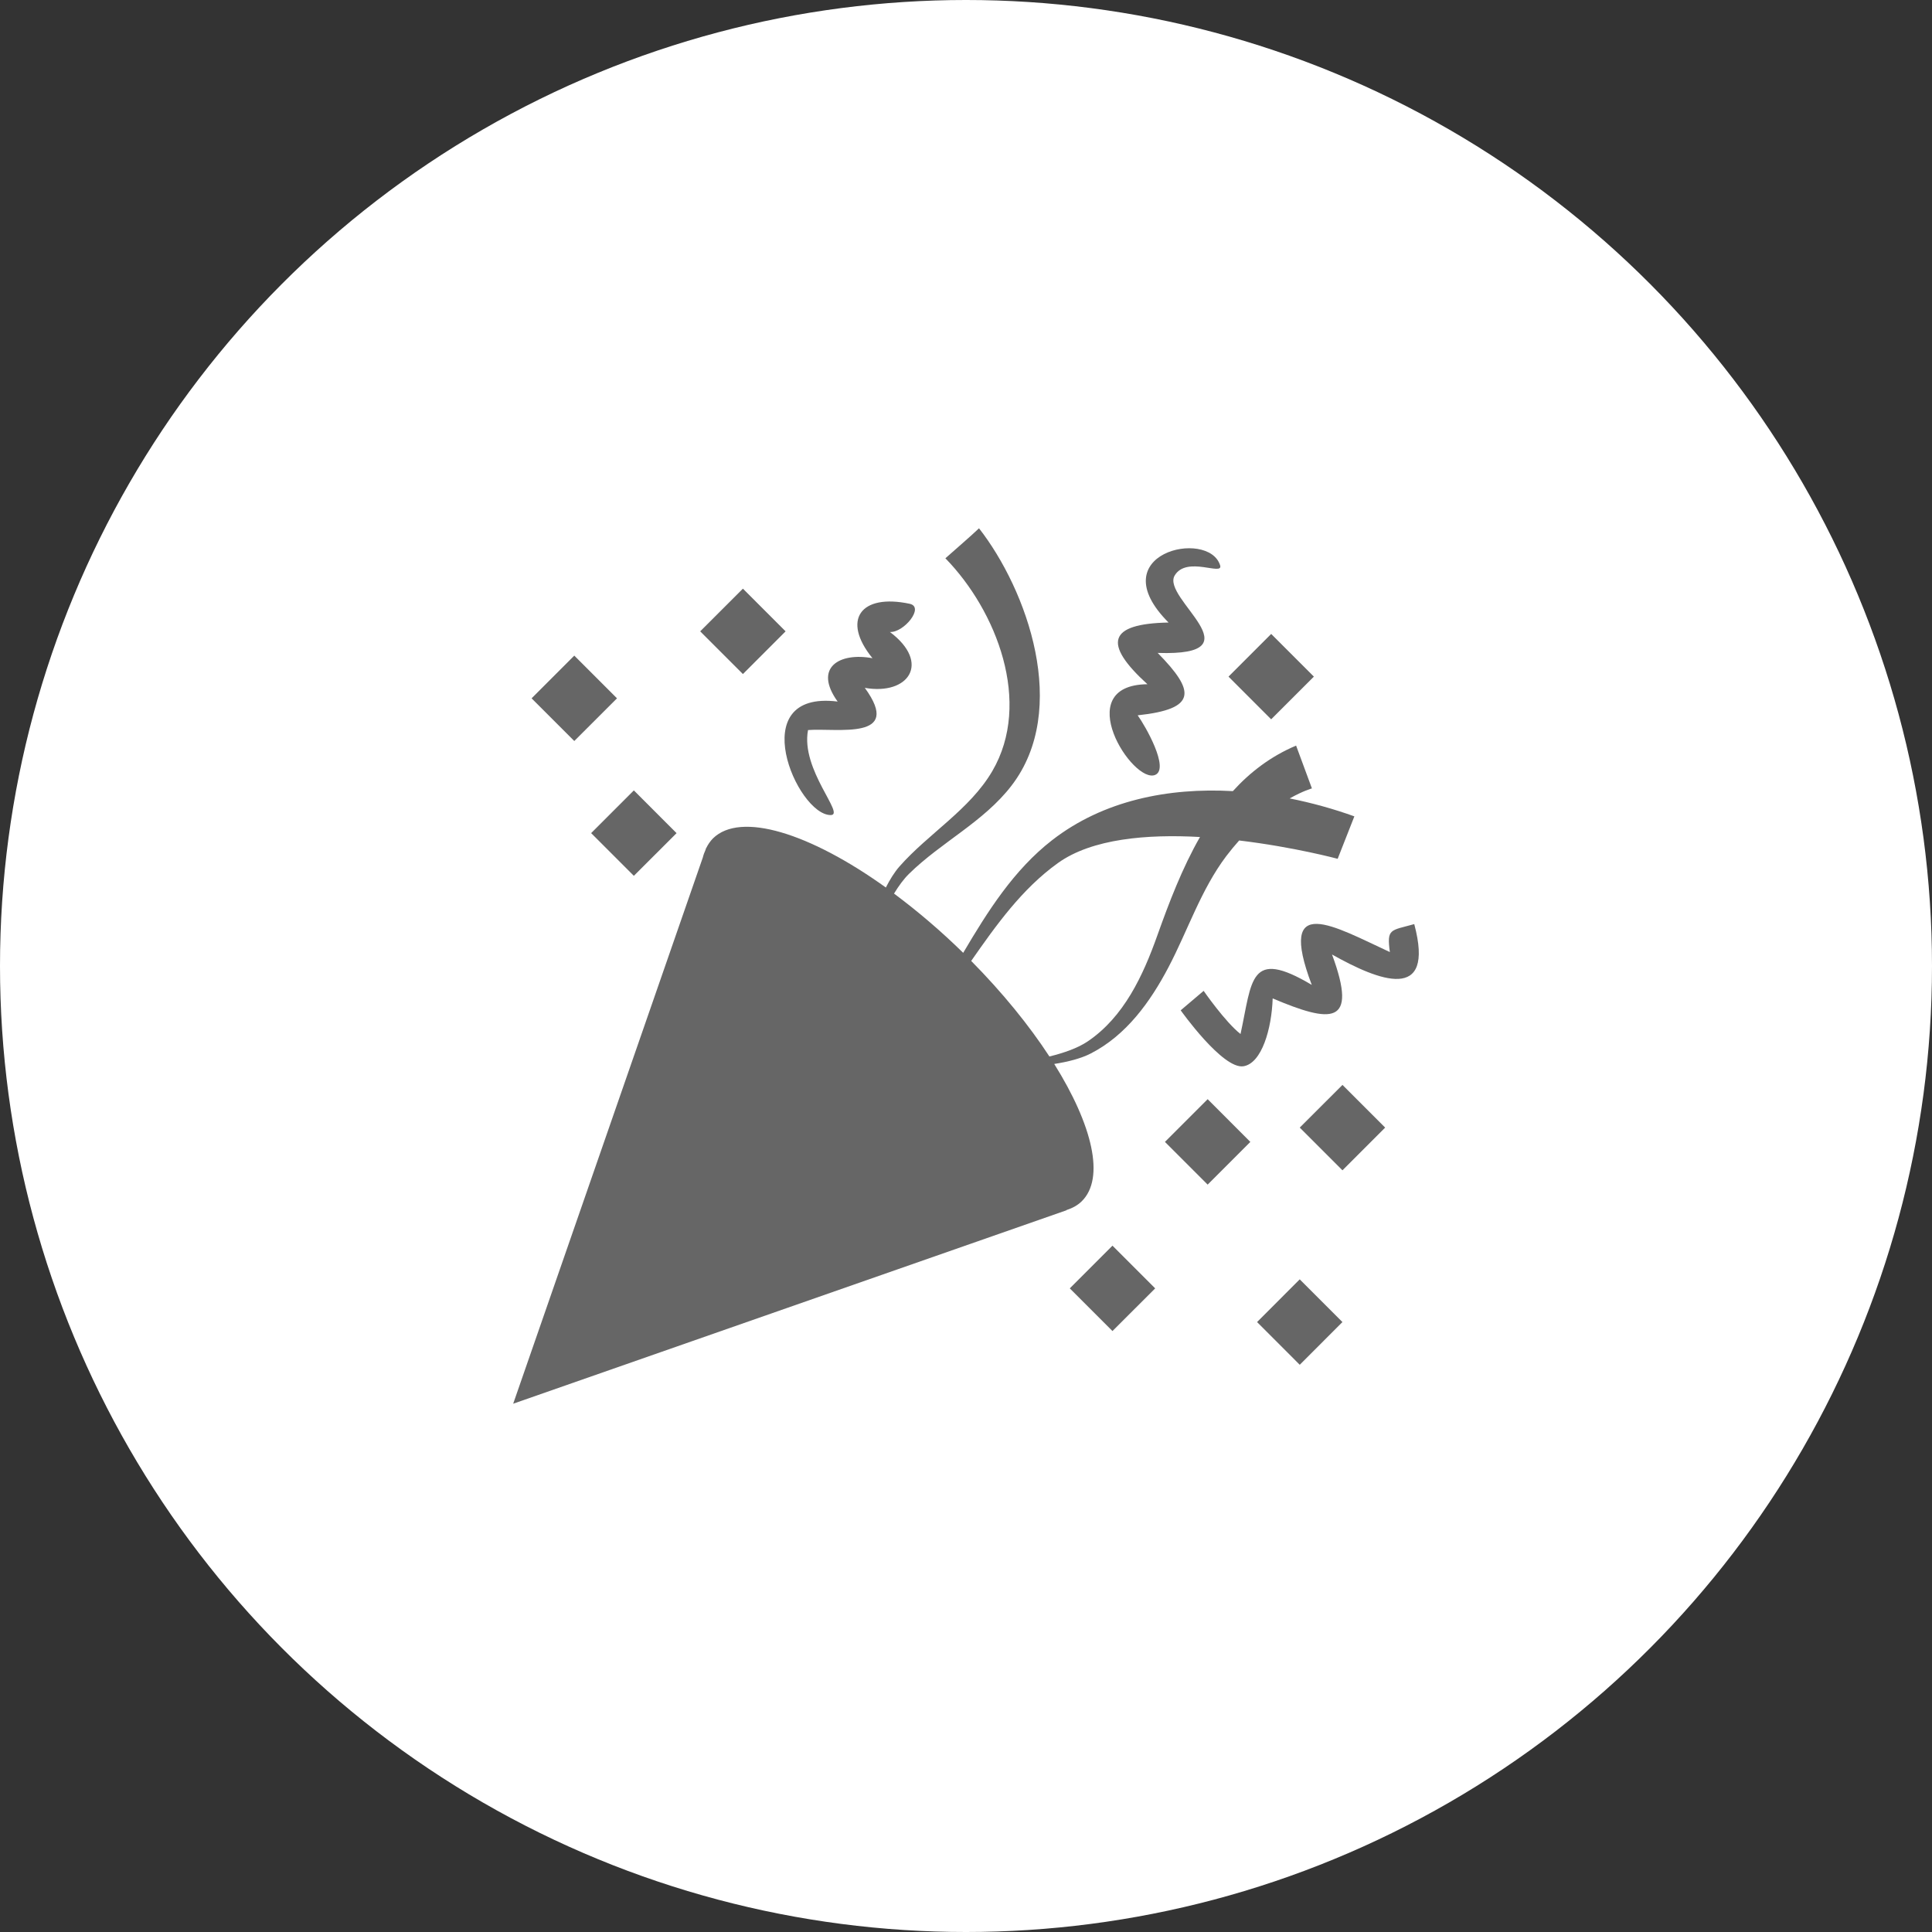
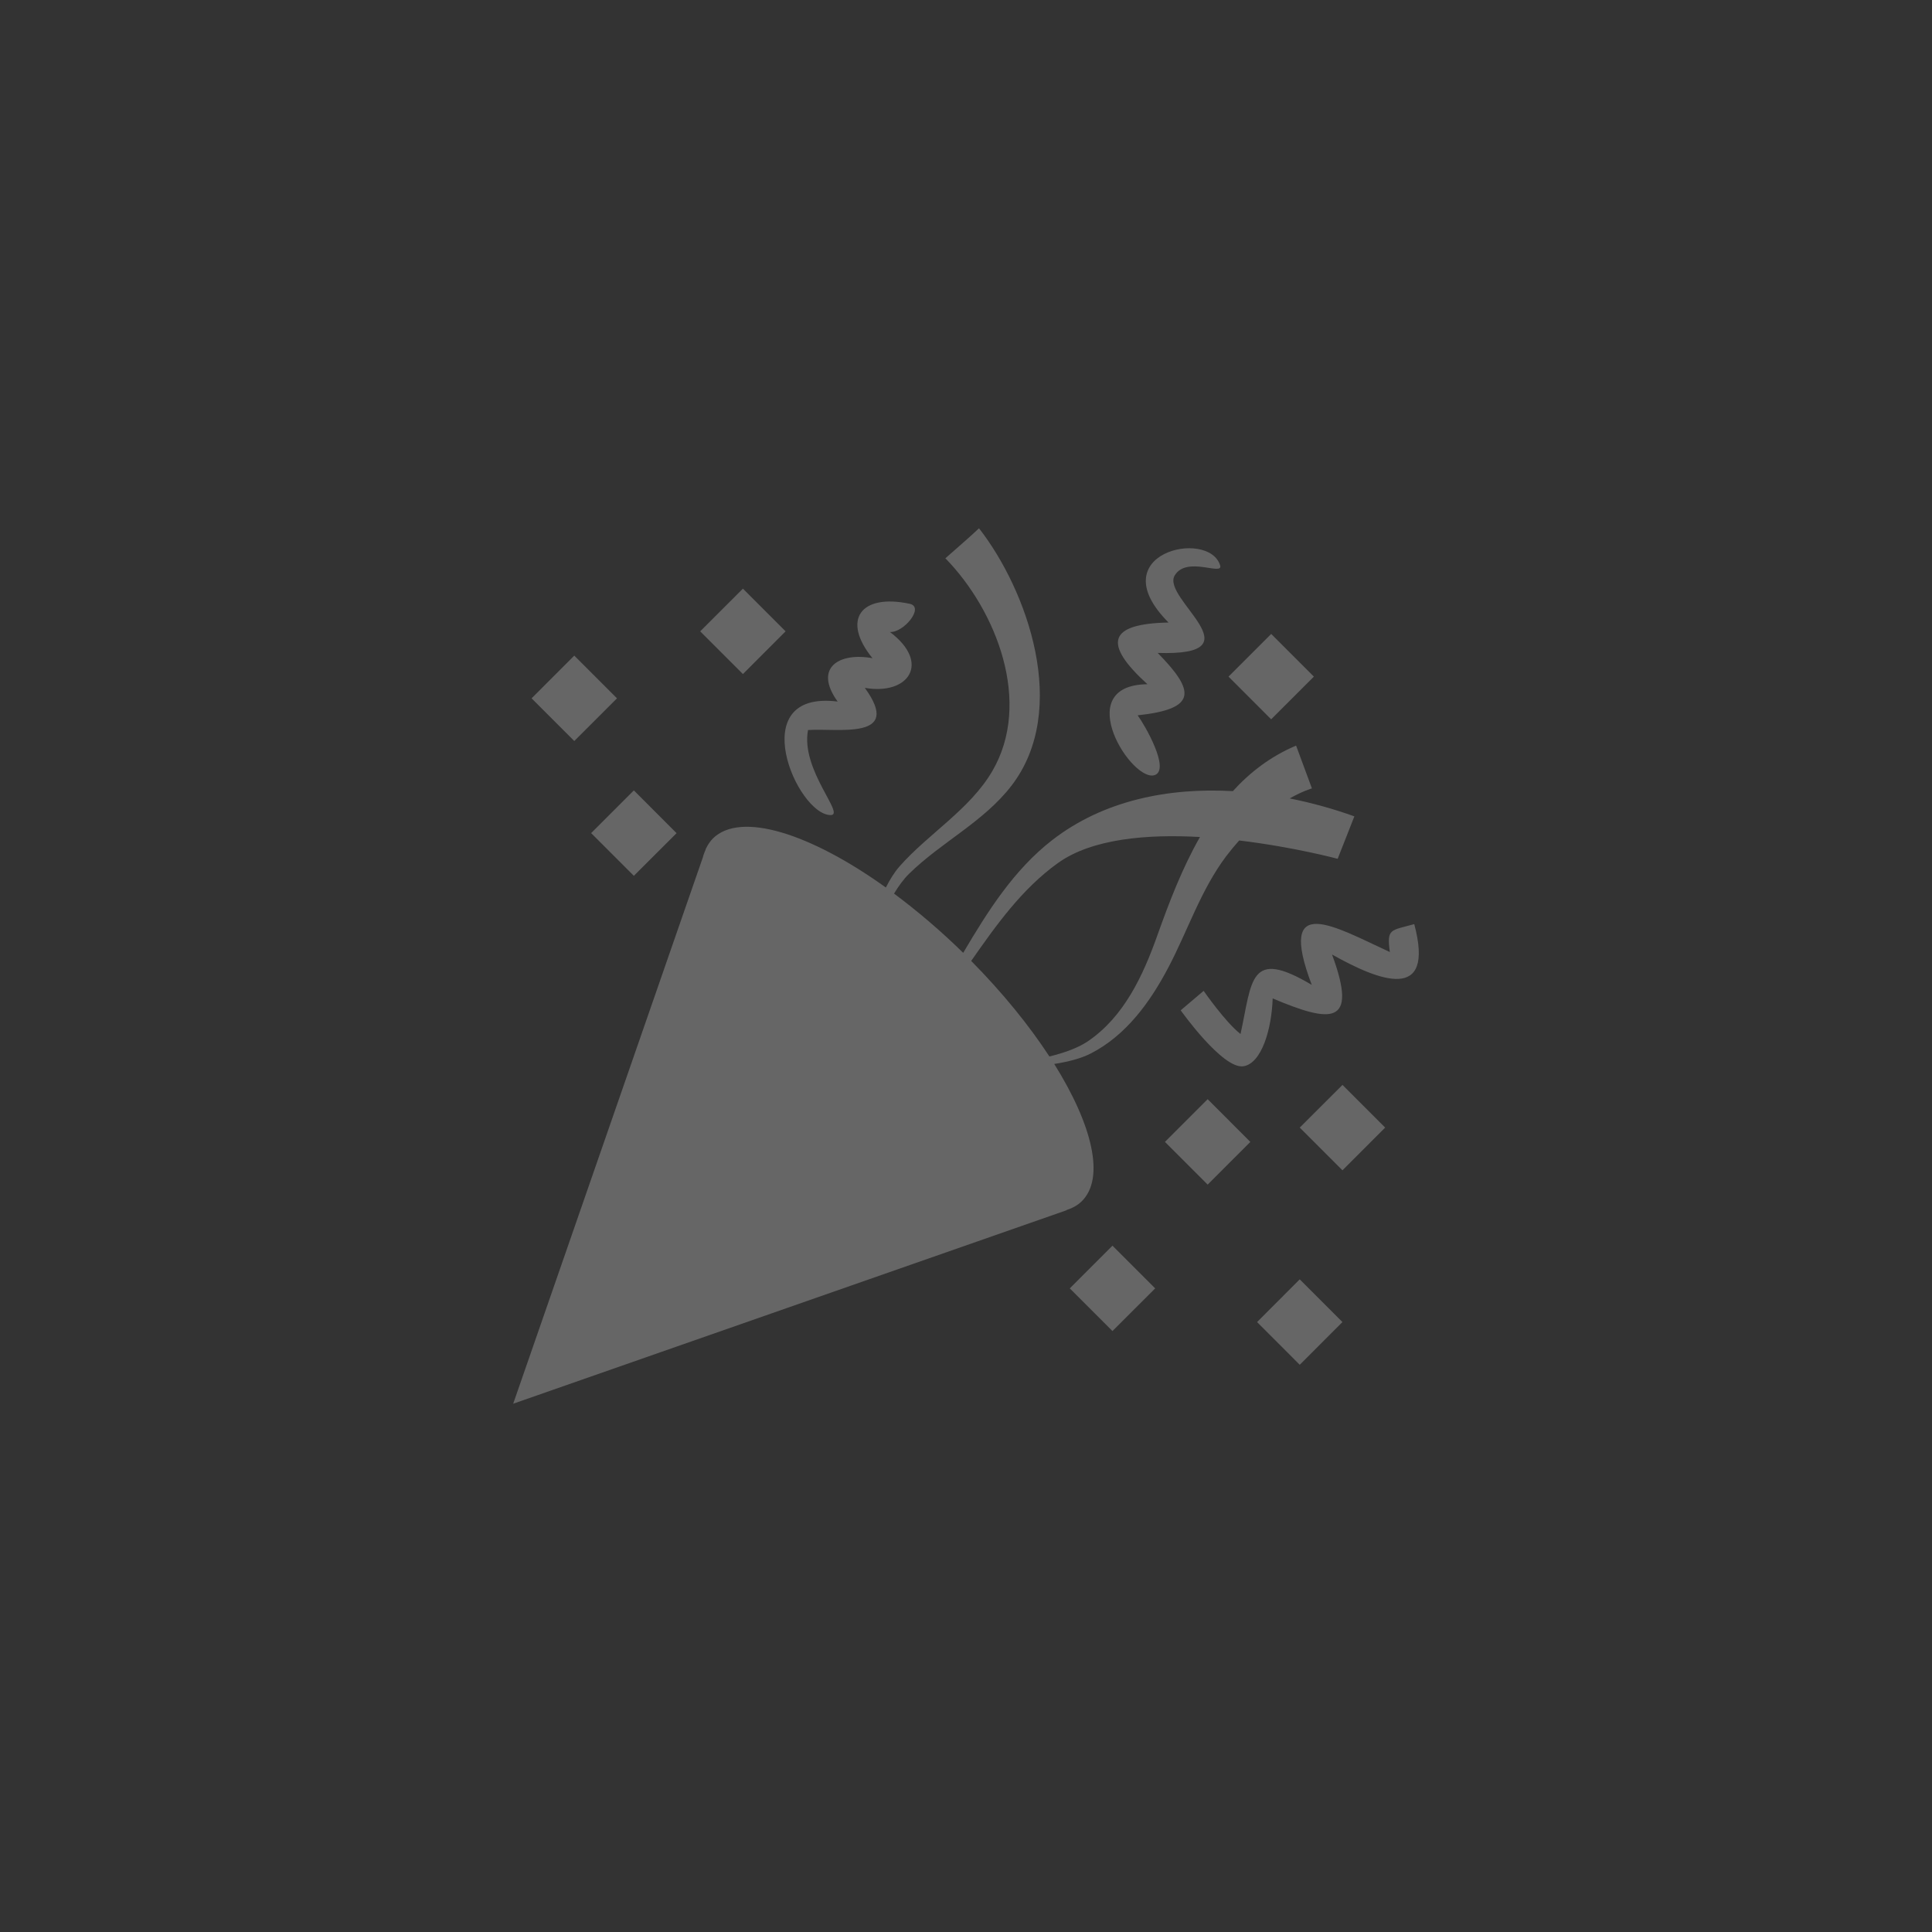
<svg xmlns="http://www.w3.org/2000/svg" width="64" height="64" viewBox="0 0 64 64" fill="none">
  <rect x="0" y="0" width="64" height="64" fill="#333333" stroke="none" />
-   <circle cx="32" cy="32" r="32" fill="white" />
  <path d="M35.834 39.794C36.611 39.029 36.191 37.273 34.923 35.245C35.384 35.173 35.815 35.063 36.141 34.894C37.314 34.289 38.106 33.185 38.706 32.044C39.35 30.819 39.782 29.473 40.623 28.358C40.766 28.17 40.907 28.001 41.049 27.842C42.864 28.059 44.312 28.449 44.312 28.449L44.865 27.043C44.167 26.792 43.451 26.594 42.722 26.449C43.169 26.196 43.459 26.117 43.459 26.117L42.935 24.699C42.094 25.054 41.411 25.579 40.84 26.207C38.704 26.087 36.553 26.513 34.856 27.829C33.58 28.819 32.718 30.191 31.907 31.564C31.188 30.859 30.423 30.203 29.616 29.601C29.77 29.349 29.933 29.123 30.11 28.949C31.177 27.899 32.584 27.227 33.507 26.026C35.447 23.503 34.028 19.548 32.431 17.5C32.145 17.775 31.672 18.177 31.317 18.494C33.013 20.231 34.2 23.273 32.87 25.546C32.127 26.817 30.754 27.614 29.794 28.705C29.628 28.895 29.48 29.135 29.345 29.4C26.834 27.599 24.53 26.875 23.617 27.774C23.527 27.867 23.452 27.974 23.396 28.091L23.393 28.087L23.369 28.159C23.334 28.236 23.303 28.317 23.282 28.405L17 46.5L35.331 40.091L35.326 40.086C35.523 40.022 35.697 39.929 35.834 39.794ZM32.172 31.832C33.001 30.644 33.855 29.444 35.043 28.591C36.174 27.778 38.01 27.629 39.751 27.727C39.163 28.754 38.728 29.893 38.338 30.988C37.867 32.313 37.234 33.687 36.029 34.499C35.705 34.718 35.249 34.878 34.763 34.997C34.094 33.972 33.217 32.889 32.172 31.832Z" fill="#666666" />
  <path d="M27.517 27C28.017 27 26.515 25.5 26.767 24.184C27.729 24.11 29.927 24.544 28.648 22.786C30.096 23.041 30.846 21.96 29.479 20.935C29.933 20.967 30.64 20.109 30.133 20.001C28.507 19.656 27.87 20.536 28.902 21.804C27.817 21.602 26.933 22.107 27.748 23.24C24.615 22.849 26.398 27 27.517 27ZM38.273 25.667C38.742 25.455 37.946 24.054 37.687 23.696C39.668 23.484 39.593 22.894 38.35 21.629C41.728 21.742 38.455 19.822 38.914 19.062C39.312 18.403 40.531 19.094 40.418 18.727C40.037 17.5 36.423 18.33 38.71 20.622C36.714 20.661 36.523 21.313 38.01 22.666C35.419 22.694 37.533 26 38.273 25.667ZM46.849 30.612C46.057 30.834 45.935 30.751 46.041 31.538C44.214 30.697 42.281 29.528 43.454 32.626C41.379 31.391 41.483 32.473 41.094 34.253C40.59 33.86 39.872 32.823 39.872 32.823L39.112 33.468C39.112 33.468 40.505 35.432 41.192 35.321C41.797 35.223 42.126 34.081 42.159 33.074C44.084 33.886 45.005 33.995 44.125 31.619C45.664 32.483 47.551 33.246 46.849 30.612ZM19.024 21.718L20.439 23.133L19.024 24.547L17.61 23.133L19.024 21.718ZM22.412 27.599L20.997 29.013L19.582 27.598L20.997 26.183L22.412 27.599ZM24.61 19.5L26.024 20.914L24.61 22.329L23.195 20.914L24.61 19.5ZM40.005 39.242L38.59 37.827L40.005 36.412L41.419 37.827L40.005 39.242ZM36.852 44.093L35.438 42.679L36.852 41.264L38.267 42.679L36.852 44.093ZM43.056 45.21L41.642 43.795L43.055 42.38L44.47 43.795L43.056 45.21ZM44.471 38.768L43.056 37.353L44.471 35.939L45.885 37.353L44.471 38.768ZM42.11 21L43.524 22.414L42.109 23.828L40.696 22.414L42.11 21Z" fill="#666666" />
</svg>